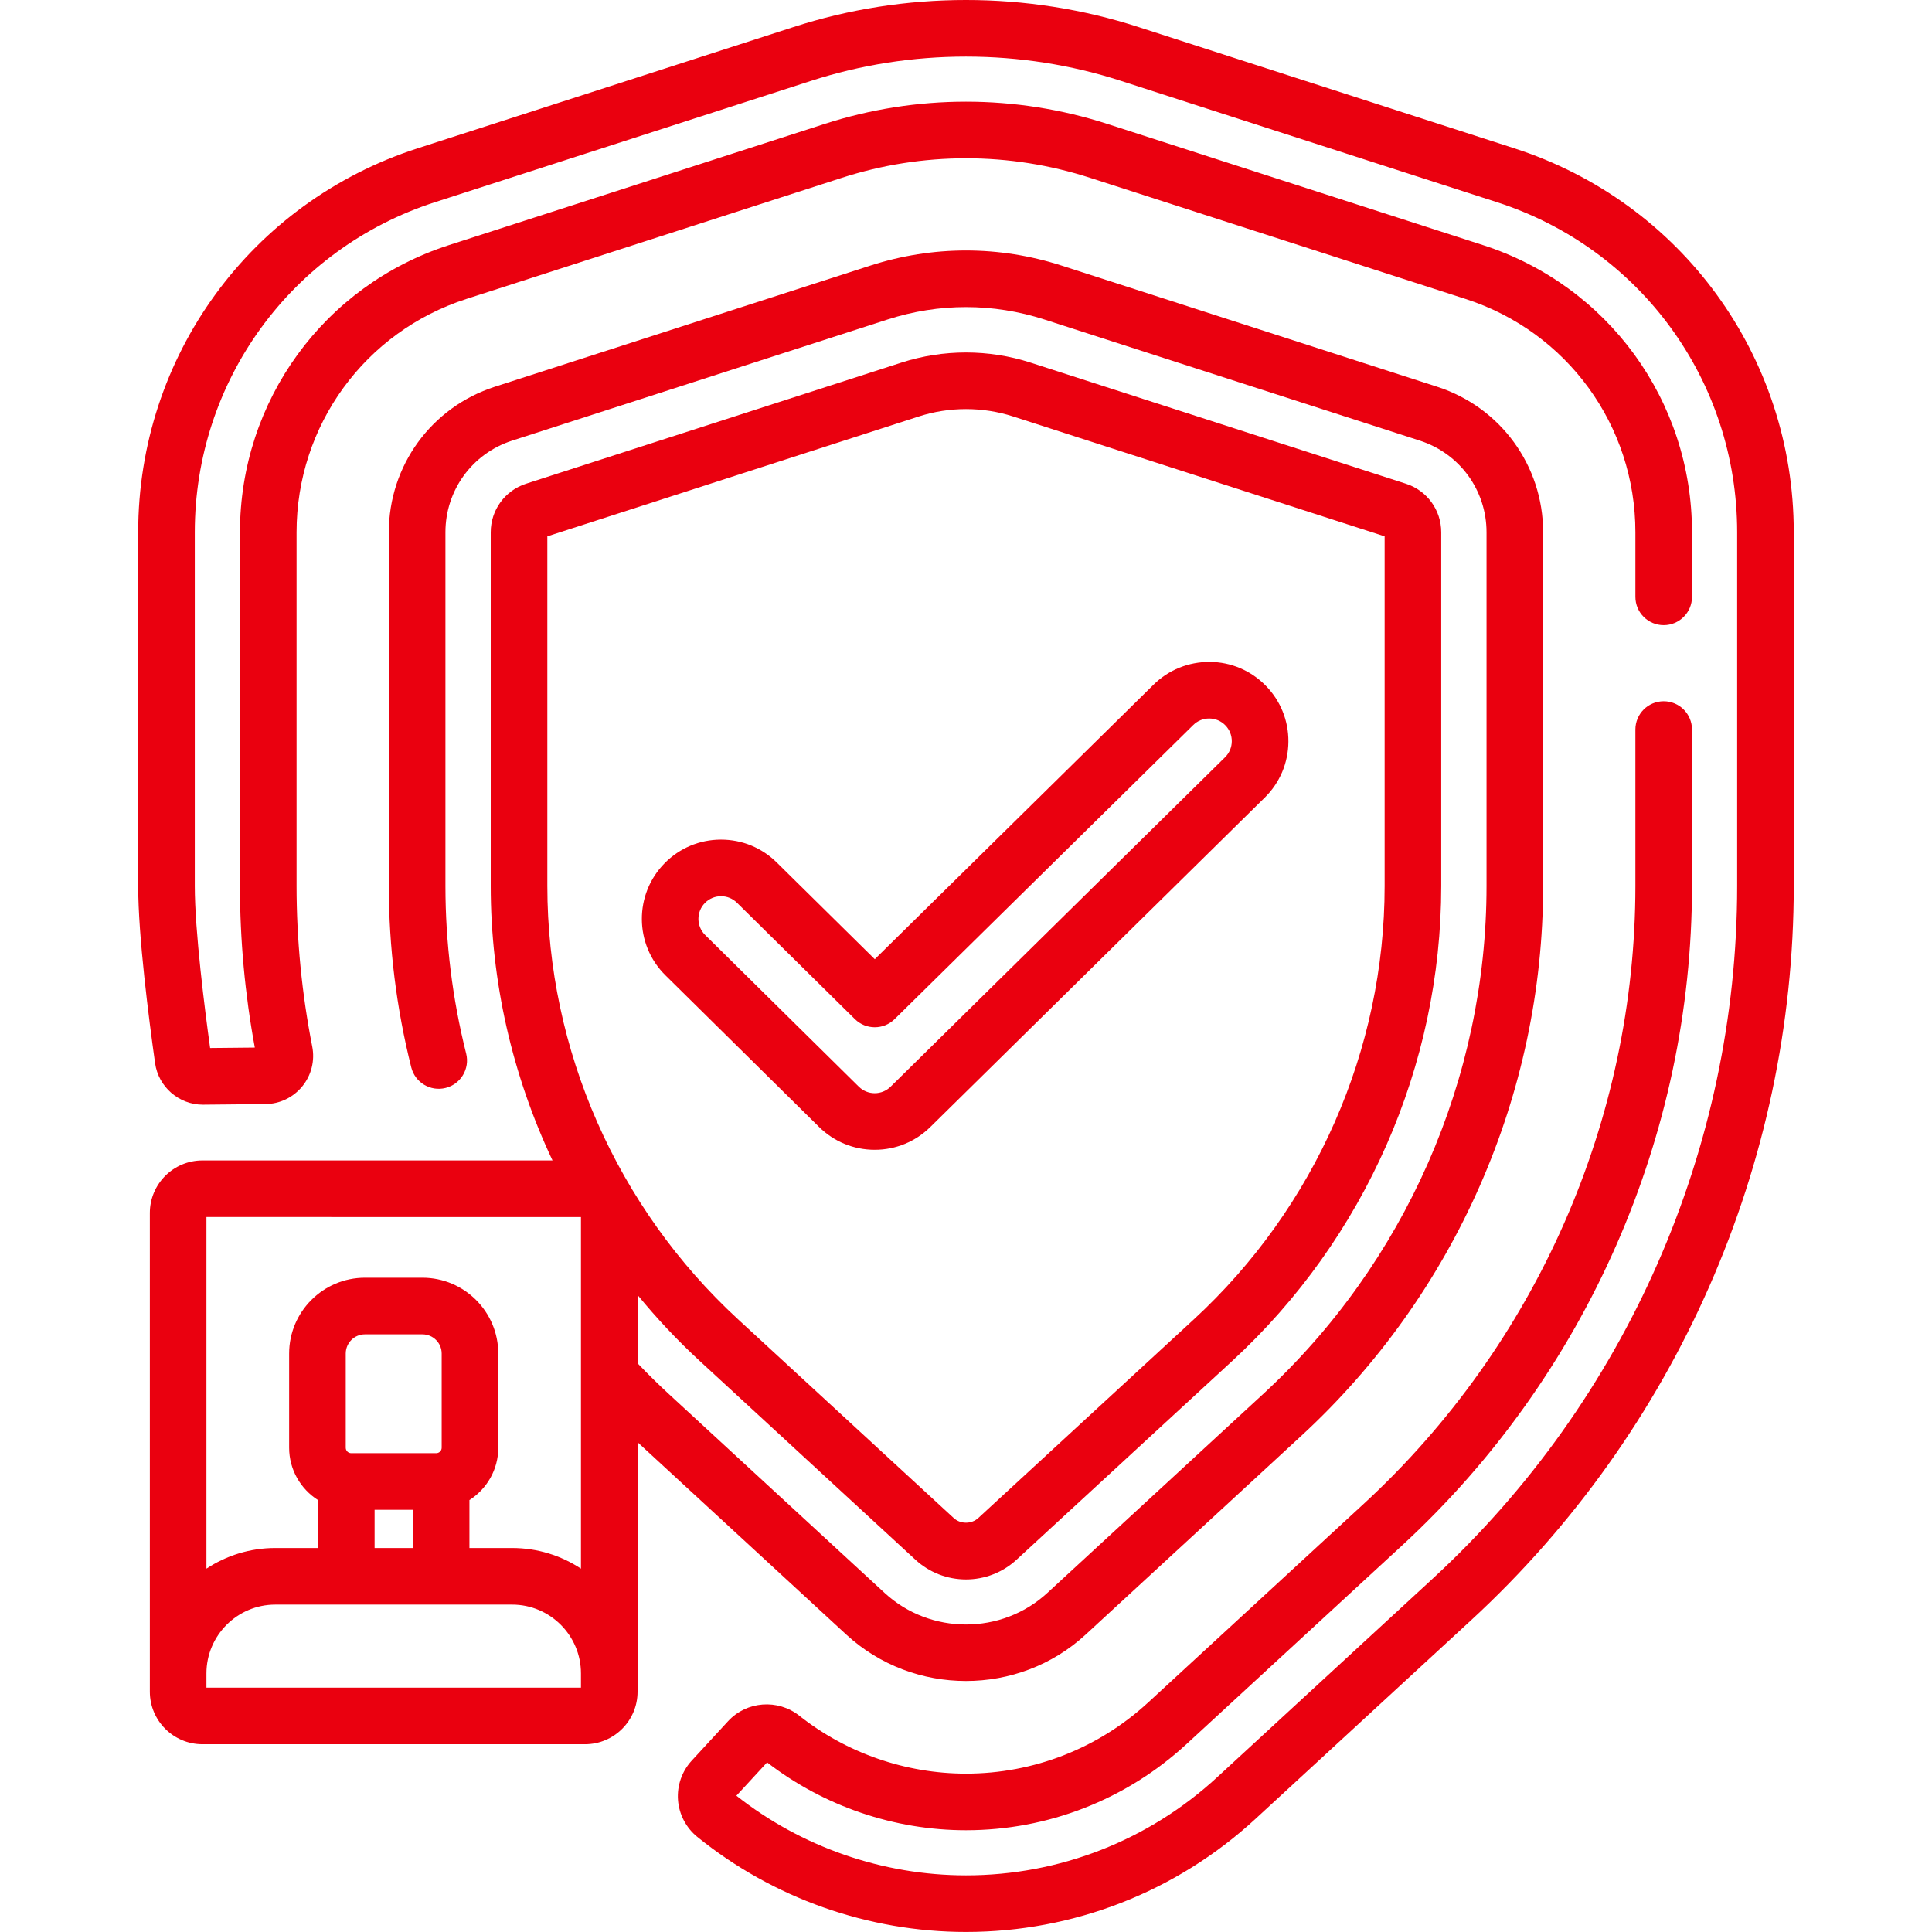
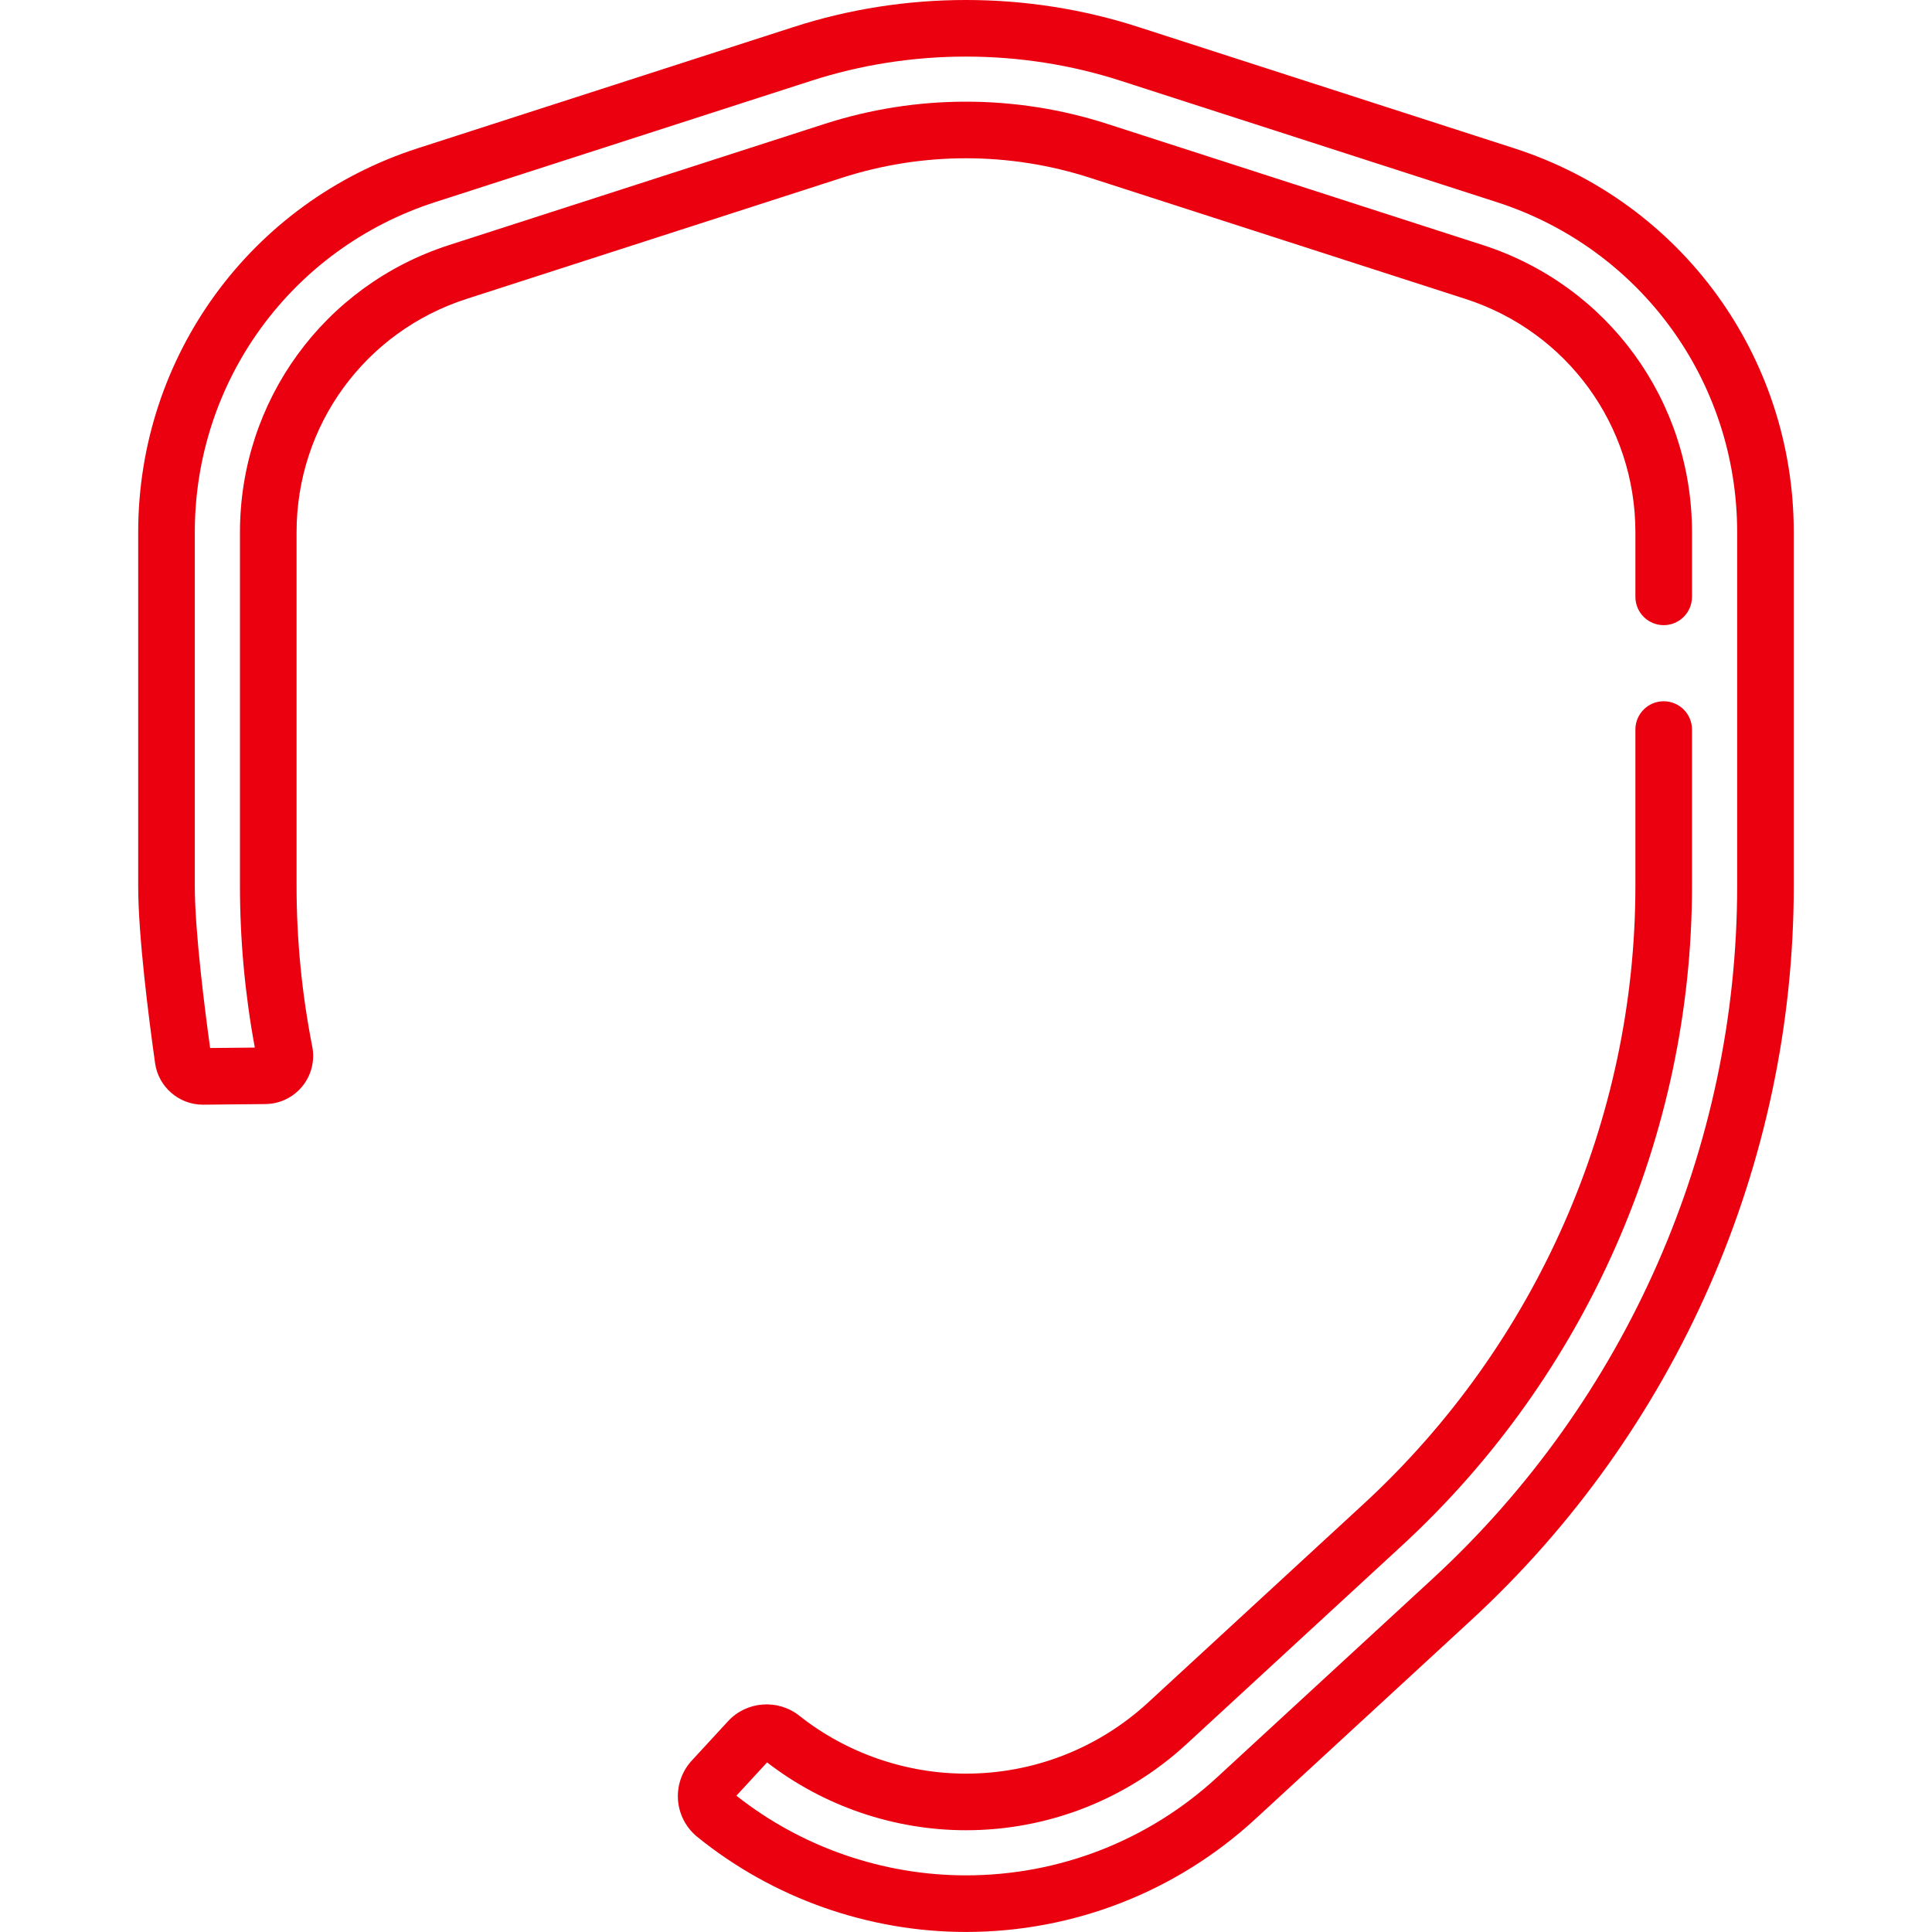
<svg xmlns="http://www.w3.org/2000/svg" viewBox="0 0 511.98 511.98" data-guides="{&quot;vertical&quot;:[],&quot;horizontal&quot;:[]}">
  <defs />
  <path fill="#ea000f" stroke="none" fill-opacity="1" stroke-width="1" stroke-opacity="1" color="rgb(51, 51, 51)" id="tSvg12965309dc2" title="Path 1" d="M401.243 39.286C368.088 28.587 334.934 17.889 301.779 7.19C272.246 -2.397 239.721 -2.396 210.214 7.186C177.048 17.886 143.883 28.586 110.718 39.286C66.398 53.578 36.621 94.471 36.621 141.041C36.621 172.297 36.621 203.552 36.621 234.808C36.621 248.026 39.427 269.89 41.1 281.748C41.988 288.036 47.417 292.741 53.756 292.74C53.799 292.74 53.841 292.74 53.883 292.74C59.366 292.687 64.849 292.633 70.332 292.579C74.142 292.542 77.706 290.827 80.111 287.874C82.519 284.918 83.478 281.075 82.743 277.329C79.987 263.306 78.59 249 78.59 234.808C78.59 203.552 78.59 172.297 78.59 141.041C78.59 112.751 96.679 87.907 123.602 79.221C156.768 68.521 189.933 57.821 223.098 47.121C233.751 43.685 244.817 41.943 255.985 41.943C267.154 41.943 278.219 43.685 288.871 47.121C322.034 57.821 355.196 68.521 388.358 79.221C415.288 87.907 433.38 112.751 433.38 141.041C433.38 146.75 433.38 152.458 433.38 158.167C433.38 162.31 436.737 165.667 440.88 165.667C445.023 165.667 448.38 162.31 448.38 158.167C448.38 152.458 448.38 146.75 448.38 141.041C448.38 106.217 426.109 75.637 392.963 64.945C359.801 54.245 326.638 43.545 293.475 32.845C281.333 28.928 268.719 26.943 255.985 26.943C243.252 26.943 230.637 28.928 218.494 32.845C185.328 43.545 152.162 54.245 118.996 64.945C85.855 75.638 63.59 106.218 63.59 141.041C63.59 172.297 63.59 203.552 63.59 234.808C63.59 249.087 64.914 263.472 67.527 277.607C63.579 277.645 59.631 277.684 55.682 277.723C54.275 267.542 51.62 246.754 51.62 234.808C51.62 203.552 51.62 172.297 51.62 141.041C51.62 101.004 77.22 65.849 115.322 53.561C148.492 42.86 181.662 32.159 214.833 21.457C241.368 12.842 270.601 12.841 297.161 21.462C330.32 32.162 363.479 42.862 396.638 53.562C434.745 65.849 460.348 101.004 460.348 141.042C460.348 172.298 460.348 203.553 460.348 234.809C460.348 304.201 430.946 371.09 379.679 418.327C360.629 435.88 341.58 453.433 322.53 470.986C304.343 487.743 280.711 496.97 255.984 496.97C233.942 496.97 212.386 489.482 195.145 475.86C197.856 472.918 200.568 469.975 203.279 467.033C218.29 478.634 236.965 485.012 255.984 485.012C277.693 485.012 298.447 476.907 314.425 462.188C333.474 444.635 352.524 427.082 371.573 409.529C420.384 364.539 448.379 300.856 448.379 234.809C448.379 220.983 448.379 207.157 448.379 193.331C448.379 189.188 445.022 185.832 440.879 185.832C436.736 185.832 433.379 189.188 433.379 193.331C433.379 207.157 433.379 220.983 433.379 234.809C433.379 296.678 407.147 356.34 361.408 398.498C342.36 416.051 323.311 433.603 304.262 451.156C291.062 463.315 273.916 470.011 255.984 470.011C239.999 470.011 224.309 464.559 211.806 454.659C206.123 450.161 197.843 450.793 192.955 456.098C189.737 459.592 186.518 463.085 183.299 466.578C180.714 469.385 179.39 473.179 179.667 476.987C179.944 480.799 181.808 484.367 184.778 486.772C204.831 503.02 230.119 511.968 255.983 511.968C284.486 511.968 311.729 501.33 332.693 482.015C351.743 464.462 370.792 446.909 389.841 429.356C444.182 379.287 475.347 308.377 475.347 234.806C475.347 203.55 475.347 172.294 475.347 141.039C475.348 94.469 445.567 53.576 401.243 39.286Z" />
-   <path fill="#ea000f" stroke="none" fill-opacity="1" stroke-width="1" stroke-opacity="1" color="rgb(51, 51, 51)" id="tSvg11ca23311b" title="Path 2" d="M224.283 433.177C233.171 441.367 244.578 445.463 255.984 445.463C267.391 445.463 278.798 441.367 287.686 433.176C306.735 415.621 325.783 398.065 344.832 380.51C385.567 342.986 408.93 289.878 408.93 234.807C408.93 203.551 408.93 172.296 408.93 141.04C408.93 123.404 397.647 107.914 380.854 102.493C347.691 91.793 314.528 81.093 281.366 70.393C264.761 65.038 247.208 65.037 230.602 70.393C197.439 81.093 164.277 91.793 131.114 102.493C114.322 107.914 103.039 123.404 103.039 141.04C103.039 172.296 103.039 203.551 103.039 234.807C103.039 250.994 105.04 267.159 108.987 282.858C109.997 286.875 114.07 289.309 118.09 288.301C122.106 287.291 124.543 283.217 123.533 279.199C119.887 264.696 118.038 249.761 118.038 234.806C118.038 203.55 118.038 172.294 118.038 141.039C118.038 129.935 125.144 120.181 135.721 116.767C168.883 106.067 202.045 95.368 235.207 84.668C248.802 80.285 263.169 80.285 276.762 84.668C309.924 95.368 343.086 106.067 376.248 116.767C386.825 120.181 393.931 129.935 393.931 141.039C393.931 172.294 393.931 203.55 393.931 234.806C393.931 285.699 372.331 334.783 334.669 369.478C315.62 387.034 296.572 404.59 277.523 422.145C265.443 433.274 246.523 433.273 234.449 422.146C215.401 404.591 196.352 387.036 177.304 369.48C174.439 366.837 171.643 364.084 168.954 361.273C168.954 355.239 168.954 349.204 168.954 343.17C174.007 349.34 179.5 355.193 185.429 360.657C204.48 378.211 223.53 395.765 242.58 413.32C246.243 416.695 251.004 418.553 255.985 418.553C260.967 418.553 265.728 416.695 269.391 413.32C288.441 395.765 307.492 378.211 326.542 360.657C361.739 328.224 381.927 282.355 381.927 234.809C381.927 203.554 381.927 172.299 381.927 141.044C381.927 135.159 378.165 129.992 372.565 128.185C339.402 117.486 306.24 106.787 273.077 96.088C262.016 92.521 249.963 92.518 238.894 96.087C205.732 106.787 172.57 117.486 139.408 128.185C133.806 129.991 130.044 135.159 130.044 141.044C130.044 172.299 130.044 203.554 130.044 234.809C130.044 260.11 135.762 284.935 146.415 307.515C115.489 307.515 84.563 307.515 53.637 307.515C45.957 307.515 39.708 313.764 39.708 321.444C39.708 363.73 39.708 406.015 39.708 448.301C39.708 455.976 45.957 462.22 53.637 462.22C87.436 462.22 121.235 462.22 155.034 462.22C162.71 462.22 168.954 455.976 168.954 448.301C168.954 426.262 168.954 404.223 168.954 382.184C187.397 399.181 205.84 416.179 224.283 433.177ZM145.043 142.128C177.861 131.539 210.679 120.951 243.498 110.363C251.582 107.758 260.389 107.757 268.471 110.364C301.29 120.952 334.108 131.54 366.927 142.128C366.927 173.022 366.927 203.916 366.927 234.81C366.927 278.177 348.503 320.026 316.379 349.627C297.328 367.181 278.278 384.735 259.227 402.289C257.456 403.922 254.514 403.922 252.744 402.289C233.693 384.735 214.643 367.181 195.593 349.627C163.468 320.026 145.044 278.177 145.044 234.81C145.044 203.916 145.044 173.022 145.043 142.128ZM153.953 322.514C153.953 353.573 153.953 384.631 153.953 415.69C148.716 412.238 142.453 410.222 135.725 410.222C131.95 410.222 128.174 410.222 124.399 410.222C124.399 405.986 124.399 401.751 124.399 397.515C128.987 394.592 132.045 389.473 132.045 383.642C132.045 375.325 132.045 367.008 132.045 358.691C132.045 347.613 123.031 338.599 111.952 338.599C106.873 338.599 101.794 338.599 96.715 338.599C85.636 338.599 76.623 347.613 76.623 358.691C76.623 367.008 76.623 375.325 76.623 383.642C76.623 389.472 79.681 394.592 84.269 397.515C84.269 401.75 84.269 405.986 84.269 410.221C80.494 410.221 76.72 410.221 72.946 410.221C66.214 410.221 59.946 412.239 54.706 415.692C54.706 384.632 54.706 353.573 54.706 322.513C87.789 322.513 120.871 322.513 153.953 322.514ZM117.044 383.643C117.044 384.443 116.392 385.096 115.592 385.096C108.086 385.096 100.58 385.096 93.074 385.096C92.273 385.096 91.622 384.443 91.622 383.643C91.622 375.326 91.622 367.009 91.622 358.692C91.622 355.883 93.906 353.599 96.715 353.599C101.794 353.599 106.872 353.599 111.951 353.599C114.76 353.599 117.044 355.883 117.044 358.692C117.044 367.009 117.044 375.326 117.044 383.643ZM99.267 410.222C99.267 406.846 99.267 403.471 99.267 400.095C102.644 400.095 106.022 400.095 109.399 400.095C109.399 403.471 109.399 406.846 109.399 410.222C106.022 410.222 102.644 410.222 99.267 410.222ZM153.953 447.221C120.871 447.221 87.789 447.221 54.706 447.221C54.706 445.967 54.706 444.713 54.706 443.46C54.706 433.402 62.889 425.221 72.946 425.221C93.872 425.221 114.798 425.221 135.724 425.221C145.776 425.221 153.952 433.403 153.952 443.46C153.952 444.713 153.952 445.967 153.953 447.221Z" />
-   <path fill="#ea000f" stroke="none" fill-opacity="1" stroke-width="1" stroke-opacity="1" color="rgb(51, 51, 51)" id="tSvg19692cb5d41" title="Path 3" d="M231.8 304.695C237.353 304.695 242.589 302.548 246.541 298.651C276.084 269.552 305.627 240.453 335.17 211.355C339.164 207.417 341.386 202.159 341.426 196.549C341.465 190.94 339.318 185.651 335.379 181.658C331.441 177.664 326.183 175.441 320.573 175.402C314.971 175.392 309.677 177.51 305.685 181.446C281.063 205.695 256.44 229.944 231.818 254.192C223.161 245.651 214.503 237.11 205.846 228.568C201.886 224.652 196.648 222.5 191.082 222.5C191.043 222.5 191.002 222.5 190.963 222.5C185.355 222.531 180.093 224.745 176.149 228.733C168.007 236.967 168.082 250.29 176.32 258.435C189.891 271.832 203.462 285.229 217.034 298.626C220.99 302.54 226.234 304.695 231.8 304.695ZM186.814 239.28C187.94 238.141 189.444 237.509 191.046 237.5C191.058 237.5 191.069 237.5 191.08 237.5C192.67 237.5 194.167 238.115 195.305 239.24C205.719 249.514 216.132 259.788 226.545 270.062C229.464 272.942 234.154 272.944 237.075 270.067C263.454 244.088 289.834 218.109 316.214 192.13C317.344 191.015 318.839 190.402 320.425 190.402C320.439 190.402 320.453 190.402 320.467 190.402C322.07 190.413 323.571 191.048 324.697 192.19C325.822 193.331 326.435 194.841 326.425 196.444C326.413 198.047 325.779 199.548 324.641 200.671C295.098 229.77 265.555 258.869 236.012 287.967C234.881 289.081 233.385 289.696 231.799 289.696C230.209 289.696 228.71 289.08 227.574 287.957C214.003 274.56 200.432 261.163 186.86 247.767C184.511 245.439 184.488 241.633 186.814 239.28Z" />
</svg>